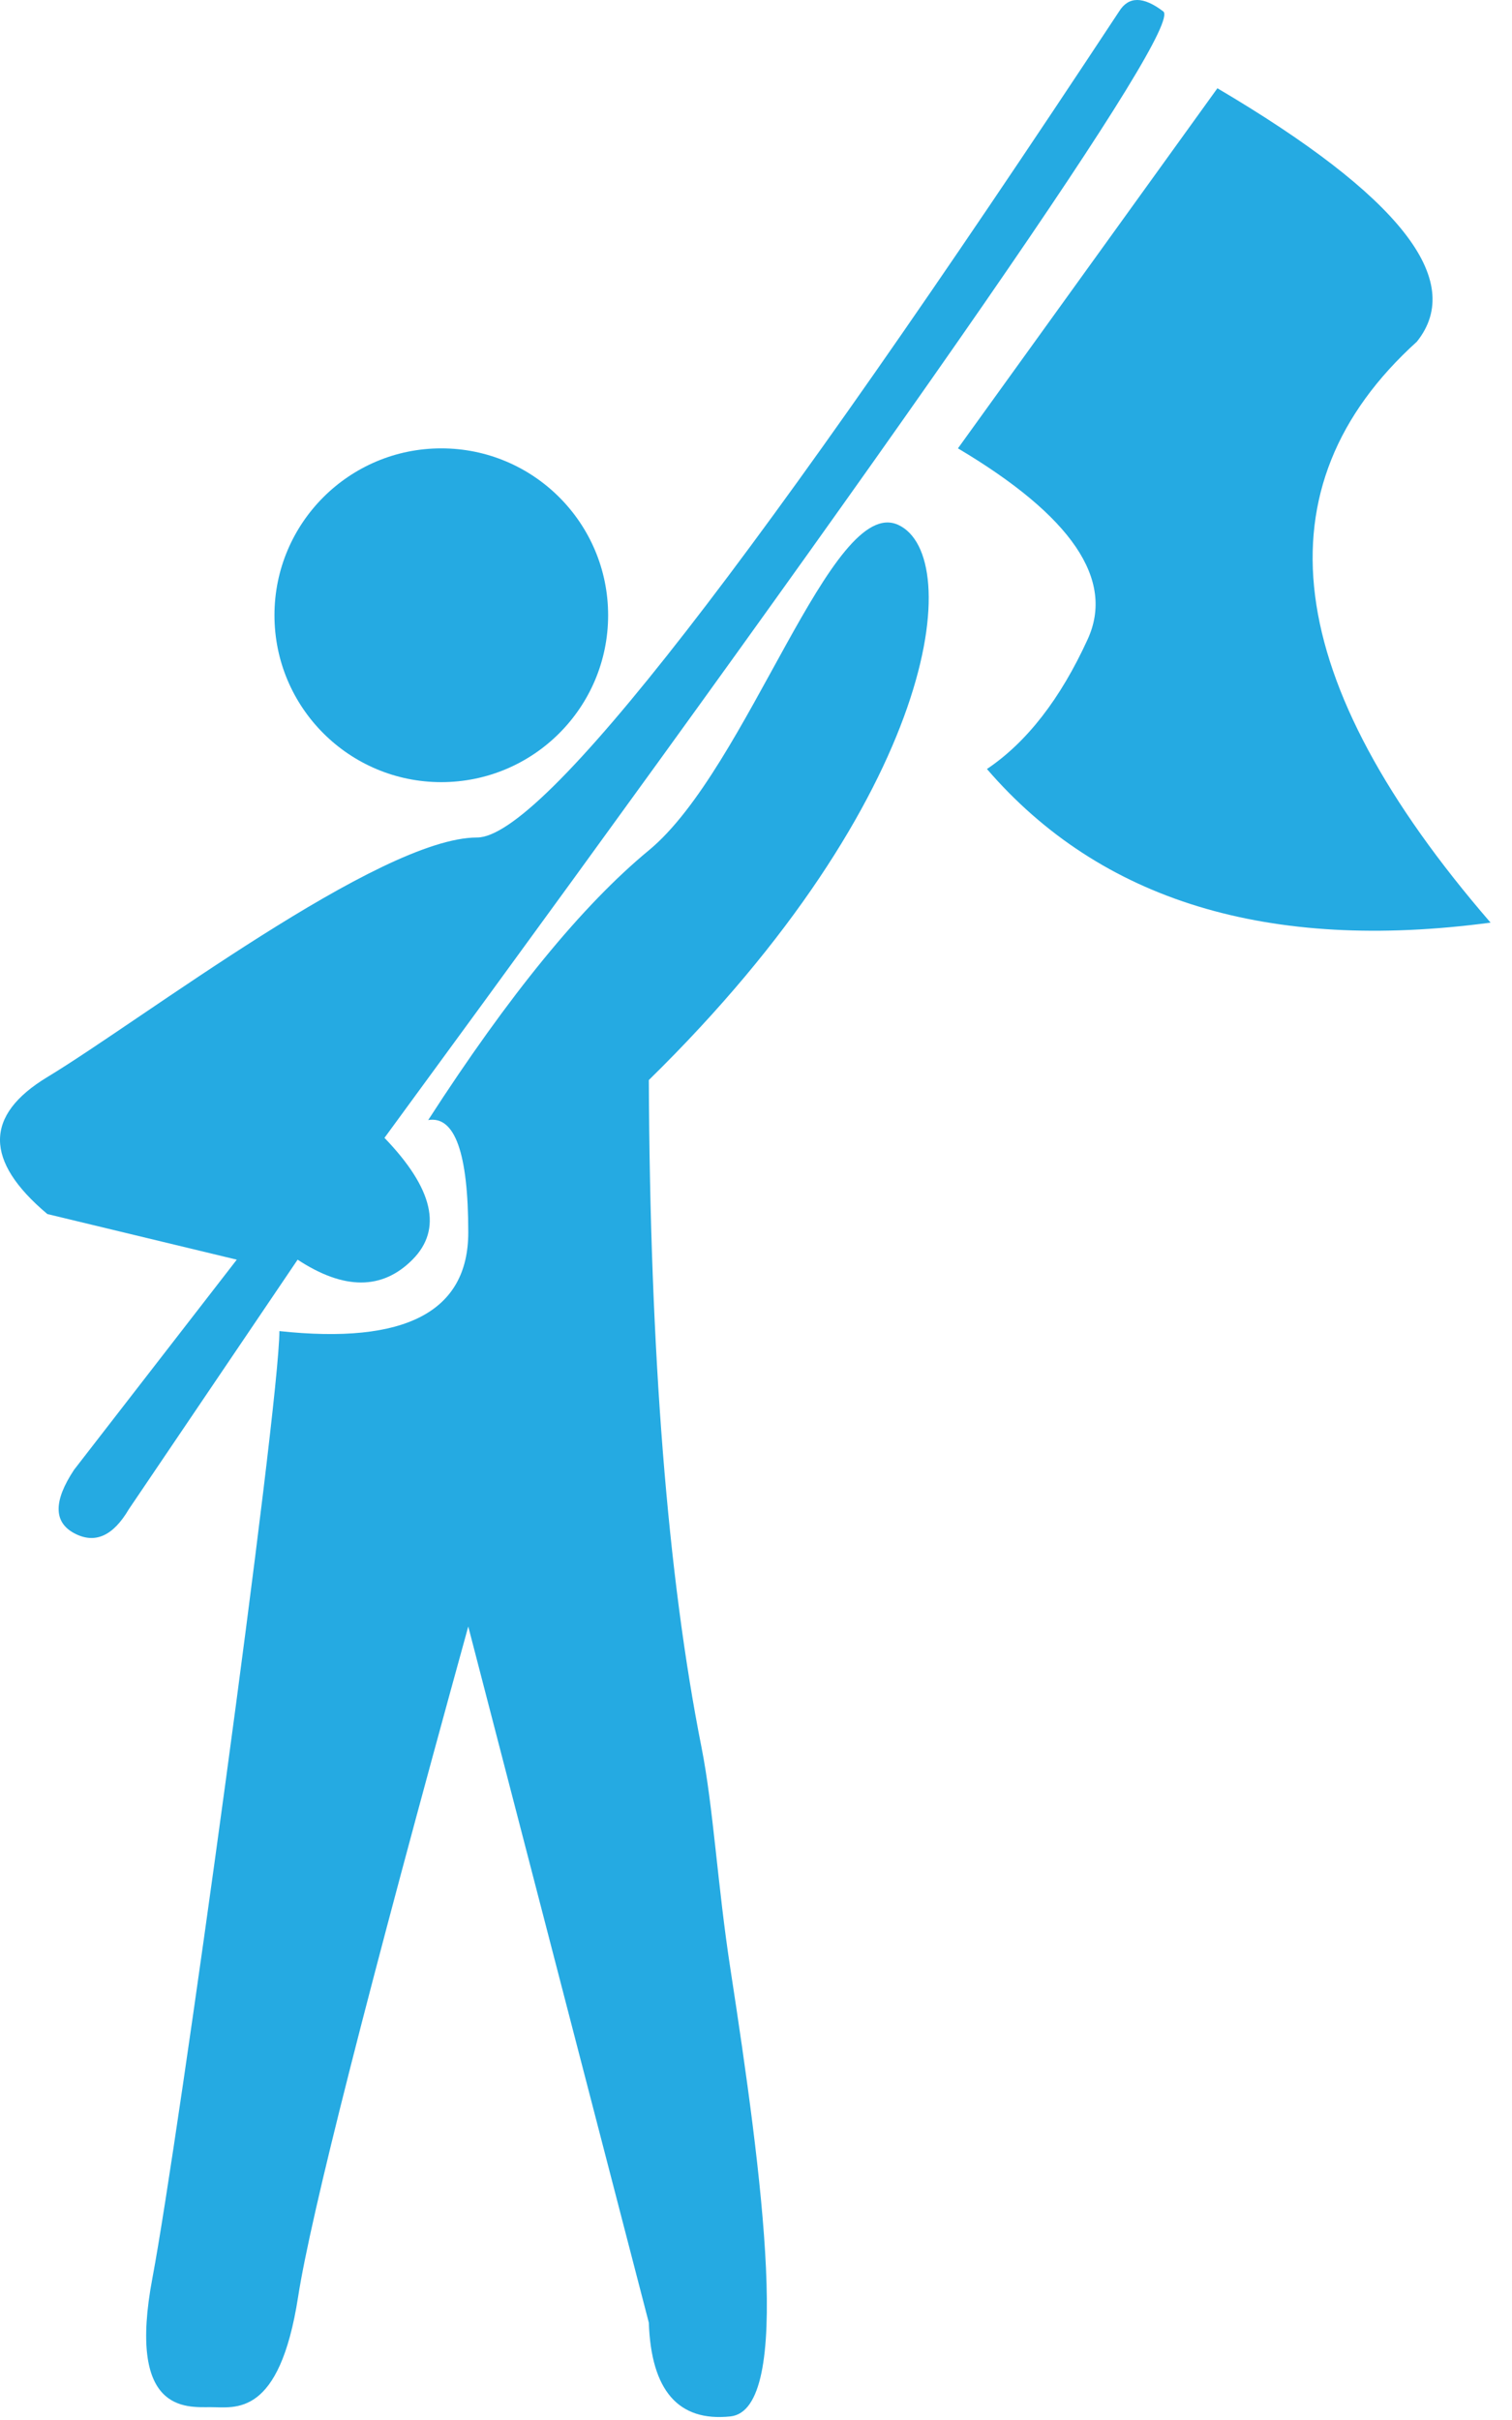
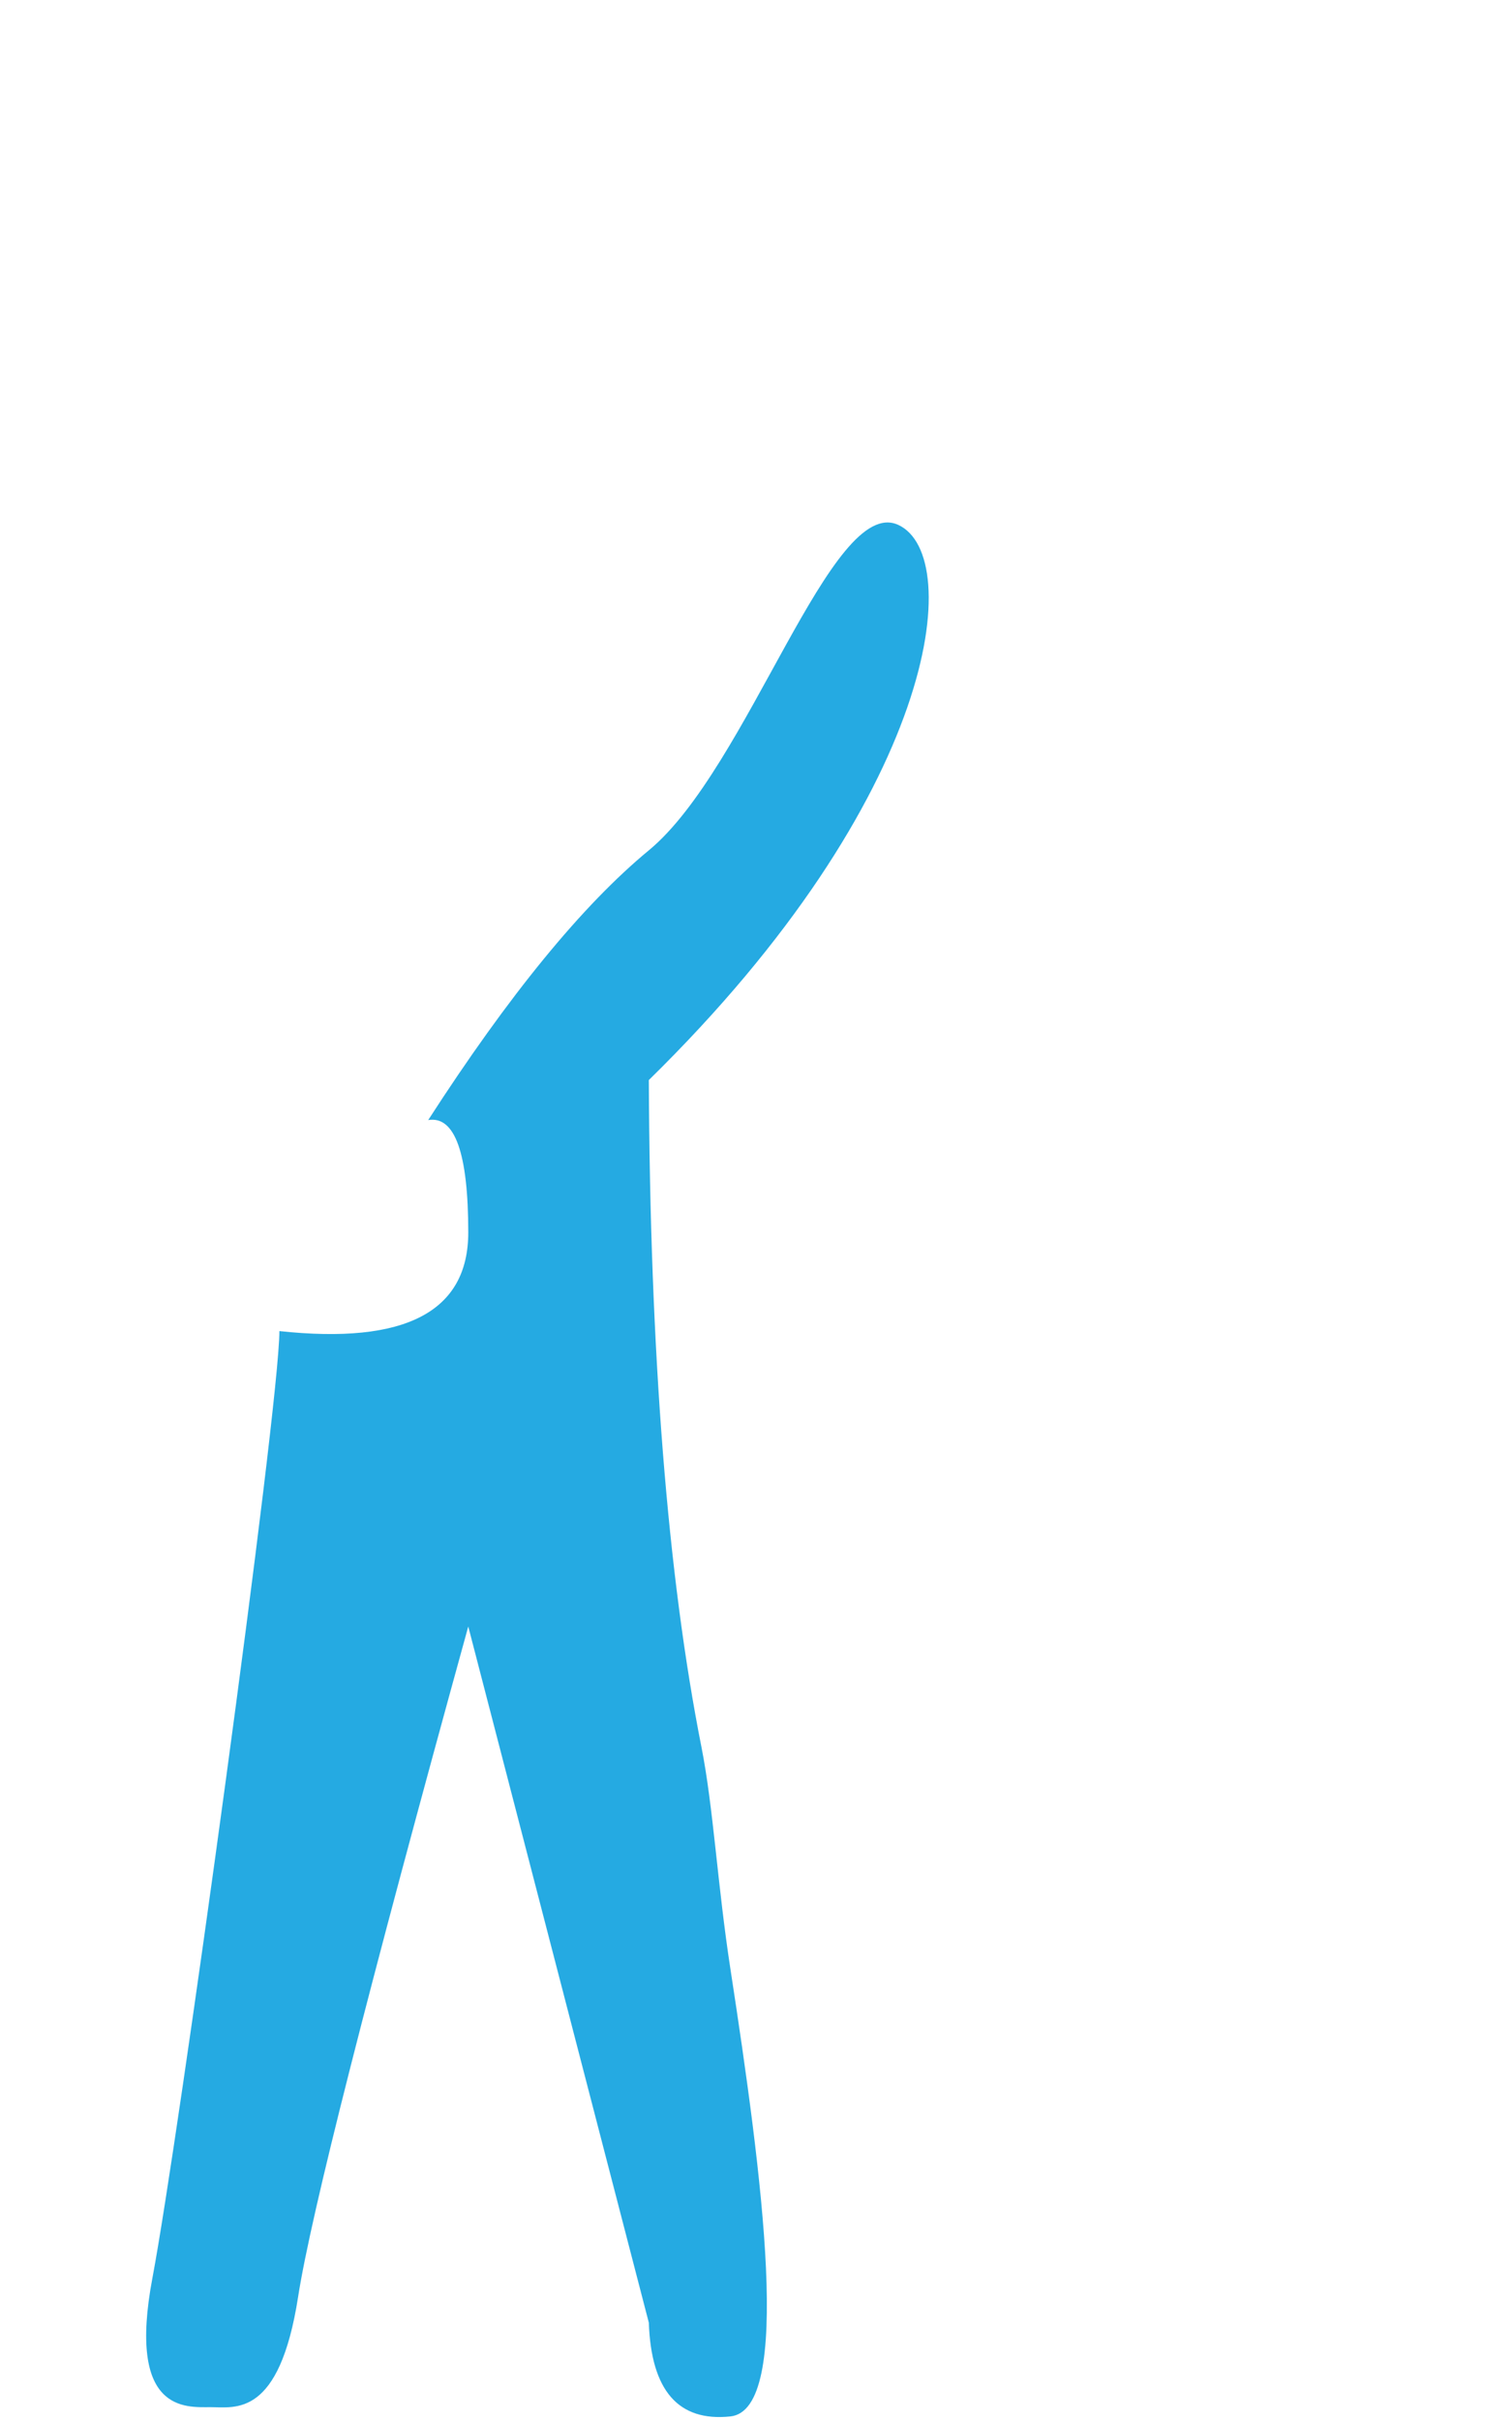
<svg xmlns="http://www.w3.org/2000/svg" width="50px" height="80px" viewBox="0 0 50 80" version="1.1">
  <title>9CC5535C-1AE6-43B8-83DE-0040B8AA02AB</title>
  <desc>Created with sketchtool.</desc>
  <g id="Styleguide" stroke="none" stroke-width="1" fill="none" fill-rule="evenodd">
    <g id="About-Us" transform="translate(-1273, -902)" fill="#25AAE2">
      <g id="Passonate" transform="translate(1163, 902)">
        <g id="leadership-icon" transform="translate(110, 0)">
-           <circle id="Oval" cx="14.593" cy="20.339" r="5.517" />
          <path d="M6.961,79.576 C6.138,79.576 4.196,79.766 5.043,75.291 C5.889,70.816 9.239,46.529 9.239,44.003 C13.403,44.451 15.485,43.364 15.485,40.742 C15.485,38.12 15.043,36.881 14.16,37.027 C16.825,32.897 19.257,29.925 21.456,28.11 C24.754,25.387 27.489,16.33 29.705,17.352 C31.92,18.375 31.023,26.33 21.456,35.704 C21.493,44.729 22.073,52.08 23.197,57.758 C23.589,59.738 23.727,62.318 24.152,65.077 C25.209,71.956 26.235,79.664 24.152,79.882 C22.433,80.062 21.534,79.03 21.456,76.784 L15.485,53.769 C12.149,65.861 10.275,73.244 9.86,75.917 C9.239,79.926 7.783,79.576 6.961,79.576 Z" id="Path-6" />
-           <path d="M7.83,41.642 L1.566,40.134 C-0.522,38.377 -0.522,36.868 1.566,35.605 C4.698,33.712 12.556,27.686 15.778,27.686 C17.925,27.686 25.002,18.583 37.008,0.377 C37.32,-0.126 37.806,-0.126 38.467,0.377 C39.128,0.879 30.544,13.291 12.714,37.615 C14.331,39.294 14.639,40.637 13.639,41.642 C12.639,42.648 11.373,42.648 9.842,41.642 L4.26,49.892 C3.735,50.786 3.132,51.05 2.45,50.683 C1.768,50.315 1.768,49.617 2.45,48.587 L7.83,41.642 Z" id="Path-7" />
-           <path d="M40.258,2.918 L31.678,14.822 C35.441,17.057 36.871,19.161 35.968,21.134 C35.065,23.107 33.954,24.536 32.637,25.422 C36.398,29.785 41.95,31.478 49.291,30.5 C42.366,22.492 41.554,16.09 46.855,11.294 C48.479,9.261 46.28,6.469 40.258,2.918 Z" id="Path-8" />
        </g>
      </g>
    </g>
  </g>
</svg>